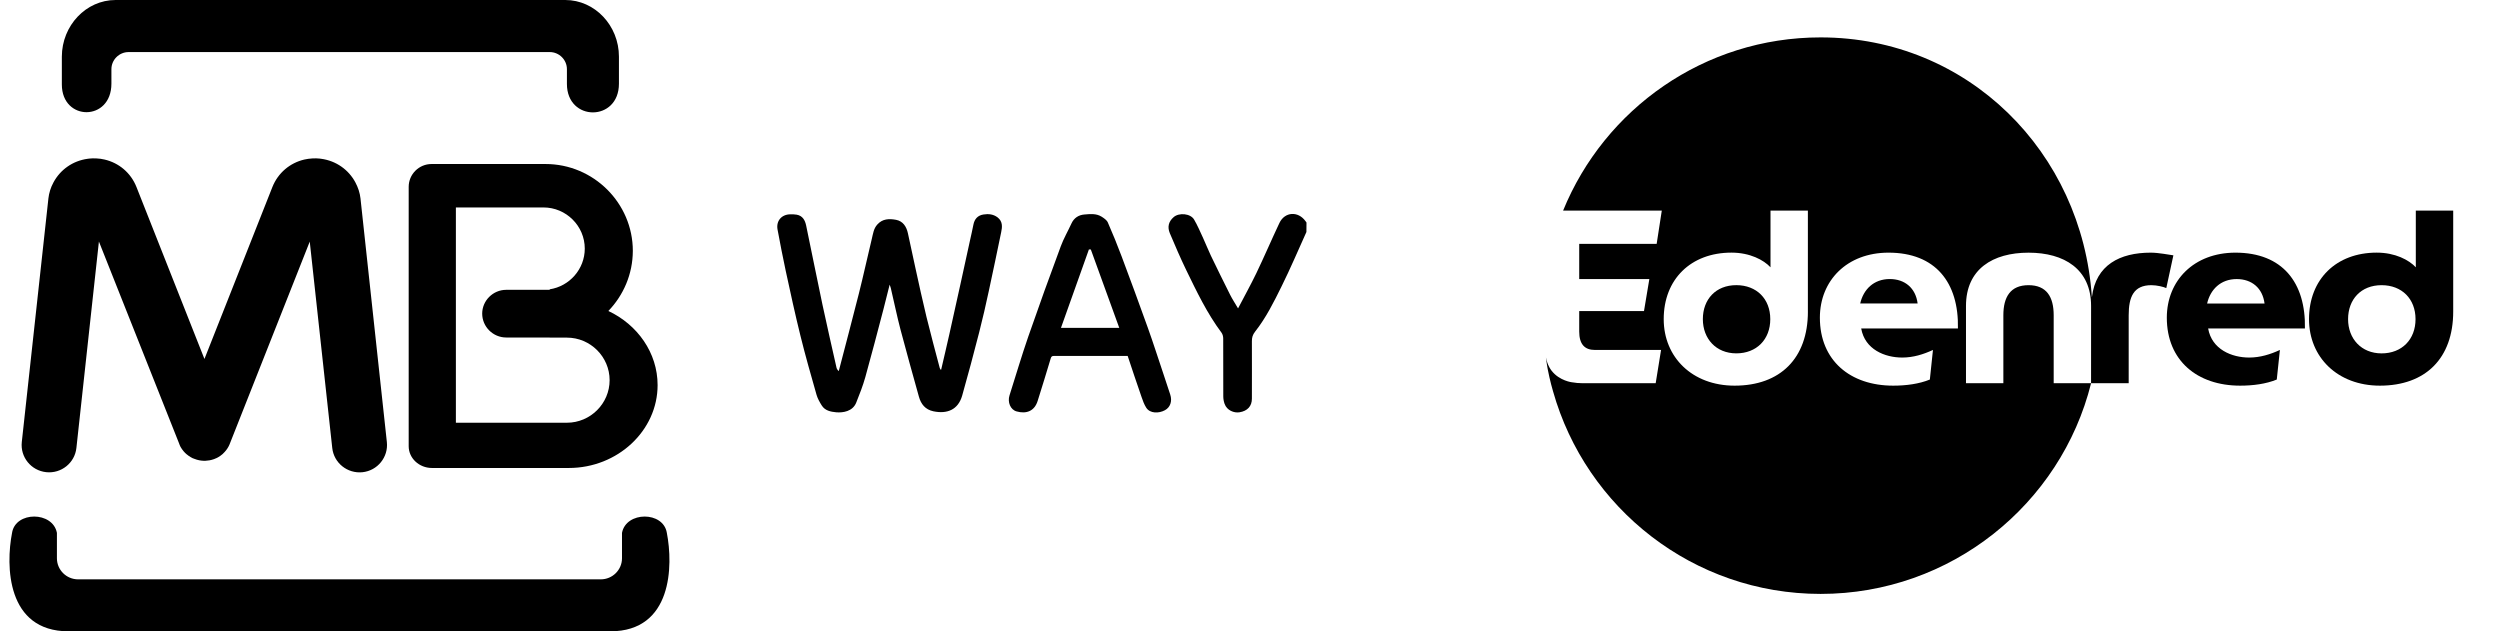
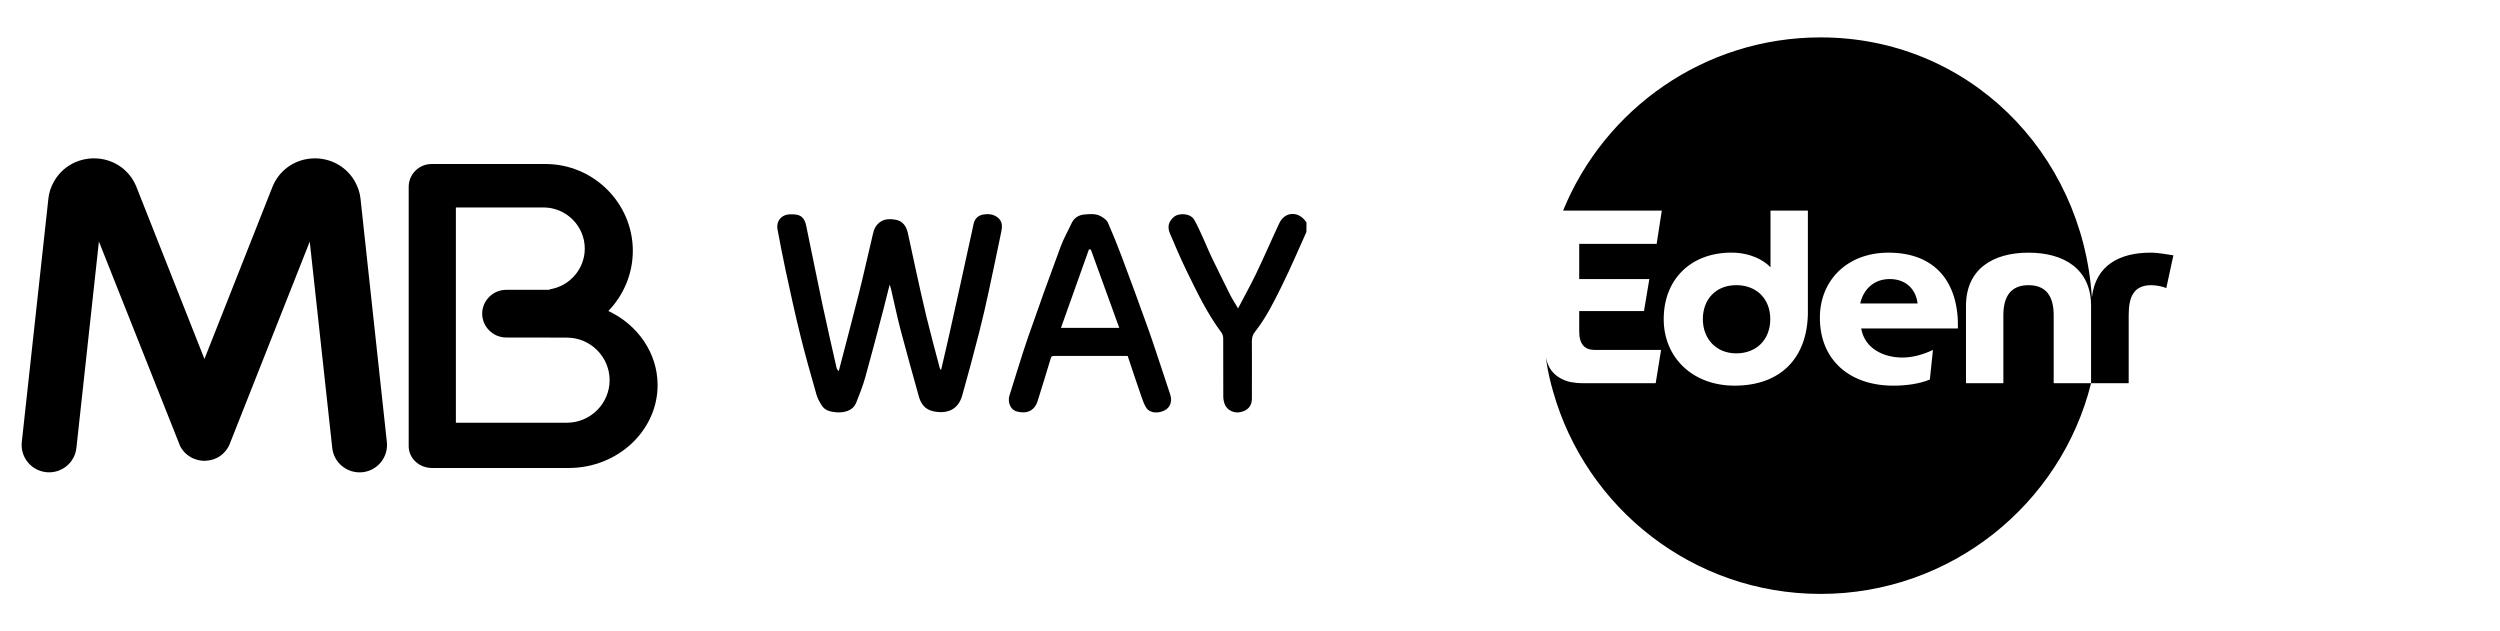
<svg xmlns="http://www.w3.org/2000/svg" width="99" height="25" viewBox="0 0 99 25" fill="none">
  <path d="M51.734 9.187C51.411 9.902 51.103 10.627 50.755 11.33C50.447 11.955 50.135 12.584 49.701 13.134C49.604 13.259 49.575 13.366 49.575 13.509C49.579 14.27 49.575 15.031 49.575 15.788C49.575 16.081 49.403 16.277 49.081 16.327C48.876 16.36 48.586 16.259 48.492 15.988C48.46 15.895 48.442 15.795 48.442 15.695C48.439 14.931 48.442 14.166 48.439 13.402C48.439 13.327 48.417 13.238 48.374 13.177C47.8 12.409 47.392 11.552 46.976 10.698C46.743 10.216 46.531 9.723 46.323 9.23C46.226 8.994 46.27 8.776 46.477 8.598C46.689 8.412 47.148 8.451 47.288 8.698C47.424 8.93 47.528 9.18 47.643 9.426C47.747 9.655 47.84 9.887 47.947 10.116C48.199 10.637 48.453 11.159 48.715 11.677C48.801 11.848 48.908 12.009 49.027 12.213C49.278 11.73 49.529 11.28 49.751 10.819C50.066 10.162 50.353 9.491 50.665 8.83C50.877 8.383 51.407 8.351 51.698 8.758C51.712 8.776 51.727 8.794 51.737 8.812C51.734 8.934 51.734 9.062 51.734 9.187Z" fill="black" style="fill:black;fill-opacity:1;" />
  <path d="M37.27 14.638C37.377 14.174 37.489 13.709 37.593 13.241C37.74 12.591 37.883 11.941 38.026 11.287C38.156 10.694 38.285 10.105 38.414 9.512C38.457 9.309 38.507 9.109 38.546 8.901C38.589 8.676 38.715 8.53 38.944 8.494C39.142 8.462 39.335 8.48 39.504 8.608C39.708 8.766 39.694 8.98 39.647 9.194C39.486 9.973 39.324 10.752 39.156 11.527C39.038 12.073 38.916 12.616 38.776 13.159C38.561 13.998 38.338 14.834 38.102 15.667C37.94 16.231 37.503 16.399 36.965 16.288C36.639 16.22 36.47 16.002 36.388 15.706C36.144 14.824 35.893 13.941 35.66 13.052C35.517 12.509 35.406 11.955 35.276 11.409C35.269 11.373 35.251 11.337 35.23 11.273C35.144 11.612 35.069 11.927 34.986 12.241C34.749 13.141 34.516 14.045 34.265 14.941C34.169 15.281 34.039 15.613 33.907 15.942C33.767 16.295 33.38 16.349 33.114 16.327C32.896 16.306 32.67 16.263 32.541 16.056C32.458 15.924 32.379 15.784 32.336 15.638C32.114 14.859 31.892 14.084 31.698 13.298C31.487 12.445 31.3 11.584 31.114 10.723C30.995 10.18 30.895 9.637 30.791 9.091C30.727 8.751 30.949 8.487 31.304 8.487C31.386 8.487 31.469 8.487 31.548 8.501C31.788 8.544 31.881 8.726 31.924 8.933C32.143 9.976 32.347 11.02 32.569 12.062C32.745 12.895 32.939 13.723 33.125 14.556C33.136 14.602 33.161 14.649 33.215 14.695C33.48 13.673 33.753 12.652 34.011 11.627C34.194 10.902 34.351 10.173 34.527 9.444C34.574 9.255 34.595 9.055 34.739 8.894C34.947 8.658 35.215 8.655 35.484 8.705C35.761 8.758 35.897 8.976 35.954 9.241C36.054 9.694 36.148 10.148 36.248 10.602C36.392 11.252 36.531 11.905 36.689 12.552C36.854 13.227 37.037 13.899 37.213 14.57C37.22 14.591 37.23 14.609 37.241 14.631C37.248 14.638 37.259 14.638 37.27 14.638Z" fill="black" style="fill:black;fill-opacity:1;" />
  <path d="M44.656 14.095C43.681 14.095 42.709 14.095 41.737 14.095C41.662 14.095 41.63 14.116 41.608 14.195C41.44 14.756 41.268 15.316 41.092 15.874C40.963 16.288 40.637 16.399 40.257 16.292C40.013 16.224 39.891 15.927 39.977 15.656C40.224 14.881 40.454 14.098 40.719 13.331C41.135 12.134 41.565 10.941 42.006 9.755C42.121 9.444 42.29 9.155 42.429 8.851C42.53 8.63 42.713 8.512 42.942 8.494C43.168 8.476 43.408 8.448 43.616 8.576C43.713 8.637 43.828 8.712 43.871 8.812C44.064 9.251 44.247 9.701 44.416 10.152C44.767 11.087 45.111 12.023 45.448 12.963C45.671 13.581 45.868 14.209 46.079 14.831C46.169 15.095 46.255 15.359 46.341 15.624C46.427 15.884 46.345 16.131 46.13 16.245C45.893 16.374 45.542 16.381 45.391 16.145C45.309 16.017 45.255 15.867 45.205 15.72C45.018 15.184 44.839 14.645 44.656 14.095ZM43.197 9.88C43.172 9.88 43.147 9.88 43.121 9.877C42.752 10.909 42.383 11.941 42.014 12.984C42.799 12.984 43.544 12.984 44.323 12.984C43.943 11.938 43.57 10.909 43.197 9.88Z" fill="black" style="fill:black;fill-opacity:1;" />
-   <path fill-rule="evenodd" clip-rule="evenodd" d="M5.739 0H21.549H22.385C23.554 0 24.51 1.01 24.51 2.243V3.315C24.51 4.83 22.45 4.825 22.45 3.325V2.74C22.45 2.368 22.144 2.062 21.77 2.062H5.092C4.718 2.062 4.412 2.368 4.412 2.74V3.312C4.412 4.82 2.449 4.808 2.449 3.345V2.243C2.452 1.01 3.408 0 4.577 0H5.739ZM13.373 25H24.169C26.633 25 26.658 22.39 26.407 21.102C26.269 20.238 24.794 20.242 24.631 21.102V22.108C24.631 22.567 24.254 22.942 23.792 22.942H13.373H12.54H3.092C2.63 22.942 2.254 22.567 2.254 22.108V21.102C2.09 20.242 0.612 20.238 0.477 21.102C0.226 22.39 0.251 25 2.715 25H12.537H13.373Z" fill="#D6040F" style="fill:#D6040F;fill:color(display-p3 0.839 0.016 0.059);fill-opacity:1;" />
  <path fill-rule="evenodd" clip-rule="evenodd" d="M20.046 11.477H21.767V11.457C22.55 11.338 23.157 10.658 23.157 9.845C23.157 8.947 22.42 8.215 21.521 8.215H18.053V16.74H22.45C23.378 16.74 24.141 15.982 24.141 15.055C24.141 14.13 23.381 13.37 22.45 13.37H21.767V13.365H20.046C19.524 13.365 19.095 12.94 19.095 12.418C19.095 11.905 19.524 11.477 20.046 11.477ZM24.091 12.315C25.243 12.855 26.041 13.97 26.041 15.25C26.041 17.055 24.457 18.532 22.525 18.532H17.105C16.598 18.532 16.184 18.145 16.184 17.672V7.397C16.184 6.902 16.59 6.495 17.09 6.495H21.604C23.504 6.495 25.06 8.043 25.06 9.935C25.057 10.857 24.688 11.695 24.091 12.315Z" fill="black" style="fill:black;fill-opacity:1;" />
  <path d="M15.32 17.508C15.383 18.102 14.951 18.637 14.354 18.7C13.757 18.762 13.22 18.332 13.157 17.738L12.266 9.568L9.107 17.555L9.104 17.562L9.097 17.582L9.089 17.6L9.087 17.605L9.079 17.622L9.074 17.633L9.067 17.648L9.064 17.655L9.057 17.67L9.054 17.675C8.997 17.785 8.921 17.88 8.833 17.962L8.831 17.965L8.816 17.98C8.758 18.03 8.695 18.075 8.628 18.113L8.623 18.115L8.603 18.125L8.582 18.135L8.575 18.14L8.562 18.145L8.55 18.15L8.537 18.155L8.525 18.16L8.512 18.165L8.502 18.17L8.492 18.175L8.487 18.177L8.477 18.18L8.462 18.185L8.454 18.188C8.349 18.225 8.241 18.242 8.136 18.247H8.123H8.108H8.098H8.088H8.073H8.06C7.943 18.242 7.822 18.22 7.704 18.172L7.689 18.168L7.687 18.165L7.672 18.16L7.656 18.155L7.644 18.15L7.631 18.145L7.619 18.14L7.611 18.135L7.591 18.125L7.589 18.122L7.571 18.113L7.561 18.108C7.501 18.075 7.446 18.035 7.395 17.992L7.39 17.99C7.378 17.98 7.365 17.97 7.355 17.957C7.345 17.95 7.338 17.94 7.328 17.933C7.32 17.922 7.31 17.915 7.303 17.905C7.293 17.892 7.28 17.883 7.27 17.87L7.267 17.865C7.225 17.815 7.185 17.76 7.152 17.7L7.147 17.69L7.137 17.672V17.67L7.127 17.65L7.124 17.642L7.119 17.63L7.114 17.617L7.109 17.608L7.104 17.593L7.099 17.578L7.097 17.575L7.092 17.56L3.917 9.565L3.026 17.735C2.964 18.33 2.427 18.762 1.829 18.698C1.232 18.635 0.798 18.1 0.863 17.505L1.915 7.875V7.873V7.868C1.927 7.755 1.952 7.643 1.985 7.535C2.018 7.428 2.063 7.323 2.118 7.223C2.387 6.72 2.881 6.368 3.471 6.288H3.473C3.493 6.285 3.513 6.283 3.533 6.28C3.626 6.27 3.717 6.268 3.807 6.273H3.812C3.93 6.278 4.04 6.293 4.141 6.318C4.703 6.448 5.18 6.838 5.405 7.408L8.096 14.215L10.786 7.408C11.012 6.84 11.488 6.45 12.051 6.318C12.151 6.295 12.261 6.28 12.379 6.273H12.384C12.475 6.268 12.568 6.27 12.66 6.28C12.68 6.283 12.7 6.285 12.718 6.288H12.721C13.31 6.368 13.805 6.72 14.073 7.223C14.128 7.325 14.171 7.43 14.206 7.535C14.241 7.645 14.264 7.755 14.277 7.868V7.873V7.875L15.32 17.508Z" fill="black" style="fill:black;fill-opacity:1;" />
  <path d="M74.835 11.05C74.196 11.05 73.79 11.466 73.664 12.018H75.938C75.861 11.409 75.434 11.05 74.835 11.05Z" fill="#F72717" style="fill:#F72717;fill:color(display-p3 0.969 0.153 0.09);fill-opacity:1;" />
  <path d="M68.758 11.292C67.945 11.292 67.433 11.854 67.433 12.638C67.433 13.413 67.955 13.993 68.758 13.993C69.562 13.993 70.103 13.441 70.103 12.638C70.103 11.835 69.561 11.292 68.758 11.292Z" fill="#F72717" style="fill:#F72717;fill:color(display-p3 0.969 0.153 0.09);fill-opacity:1;" />
  <path d="M85.167 10.005C83.946 10.005 82.996 10.493 82.841 11.759C82.829 11.76 82.848 11.759 82.837 11.759C82.453 6.019 77.928 1.481 72.096 1.481C67.486 1.481 63.54 4.317 61.899 8.339H65.807L65.604 9.656H62.537V11.05H65.314L65.102 12.319H62.537V13.132C62.537 13.626 62.75 13.858 63.156 13.858H65.778L65.565 15.175H62.662C62.521 15.175 62.386 15.162 62.258 15.139V15.14C62.258 15.14 61.756 15.085 61.444 14.681C61.437 14.671 61.31 14.521 61.248 14.273C61.232 14.208 61.23 14.204 61.218 14.153C61.238 14.317 61.273 14.537 61.289 14.618C61.378 15.078 61.49 15.467 61.5 15.494C62.804 20.124 67.052 23.519 72.096 23.519C77.254 23.519 81.613 19.967 82.807 15.176H81.326V12.485C81.326 11.758 81.046 11.293 80.33 11.293C79.614 11.293 79.333 11.758 79.333 12.485V15.176H77.853V12.116C77.853 10.654 78.917 10.006 80.33 10.006C81.742 10.006 82.807 10.655 82.807 12.116L82.806 15.176H84.296V12.485C84.296 11.758 84.489 11.293 85.195 11.293C85.418 11.293 85.688 11.361 85.785 11.409L86.066 10.111C85.903 10.091 85.487 10.005 85.167 10.005ZM71.593 12.338C71.593 14.188 70.499 15.272 68.69 15.272C67.016 15.272 65.883 14.149 65.883 12.638C65.883 11.06 66.957 10.004 68.564 10.004C69.299 10.004 69.841 10.294 70.112 10.585V8.339H71.592V12.338H71.593ZM75.328 14.159C75.764 14.159 76.167 14.033 76.545 13.858L76.422 15.03C75.996 15.204 75.483 15.272 74.971 15.272C73.267 15.272 72.067 14.275 72.067 12.581C72.067 11.109 73.141 10.005 74.786 10.005C76.644 10.005 77.573 11.186 77.534 13.006H73.703C73.848 13.84 74.641 14.159 75.328 14.159Z" fill="#F72717" style="fill:#F72717;fill:color(display-p3 0.969 0.153 0.09);fill-opacity:1;" />
-   <path d="M88.525 10.005C86.88 10.005 85.806 11.109 85.806 12.581C85.806 14.275 87.006 15.272 88.709 15.272C89.222 15.272 89.735 15.204 90.16 15.03L90.284 13.858C89.906 14.033 89.502 14.159 89.068 14.159C88.381 14.159 87.587 13.84 87.442 13.006H91.275C91.311 11.186 90.382 10.005 88.525 10.005ZM87.402 12.019C87.528 11.467 87.935 11.051 88.573 11.051C89.173 11.051 89.599 11.409 89.676 12.019H87.402Z" fill="#F72717" style="fill:#F72717;fill:color(display-p3 0.969 0.153 0.09);fill-opacity:1;" />
-   <path d="M95.666 8.339V10.585C95.395 10.295 94.853 10.004 94.118 10.004C92.511 10.004 91.437 11.06 91.437 12.638C91.437 14.149 92.57 15.272 94.244 15.272C96.053 15.272 97.147 14.187 97.147 12.338V8.339H95.666ZM94.311 13.994C93.508 13.994 92.984 13.413 92.984 12.639C92.984 11.854 93.497 11.293 94.311 11.293C95.113 11.293 95.655 11.836 95.655 12.639C95.656 13.442 95.114 13.994 94.311 13.994Z" fill="#F72717" style="fill:#F72717;fill:color(display-p3 0.969 0.153 0.09);fill-opacity:1;" />
</svg>